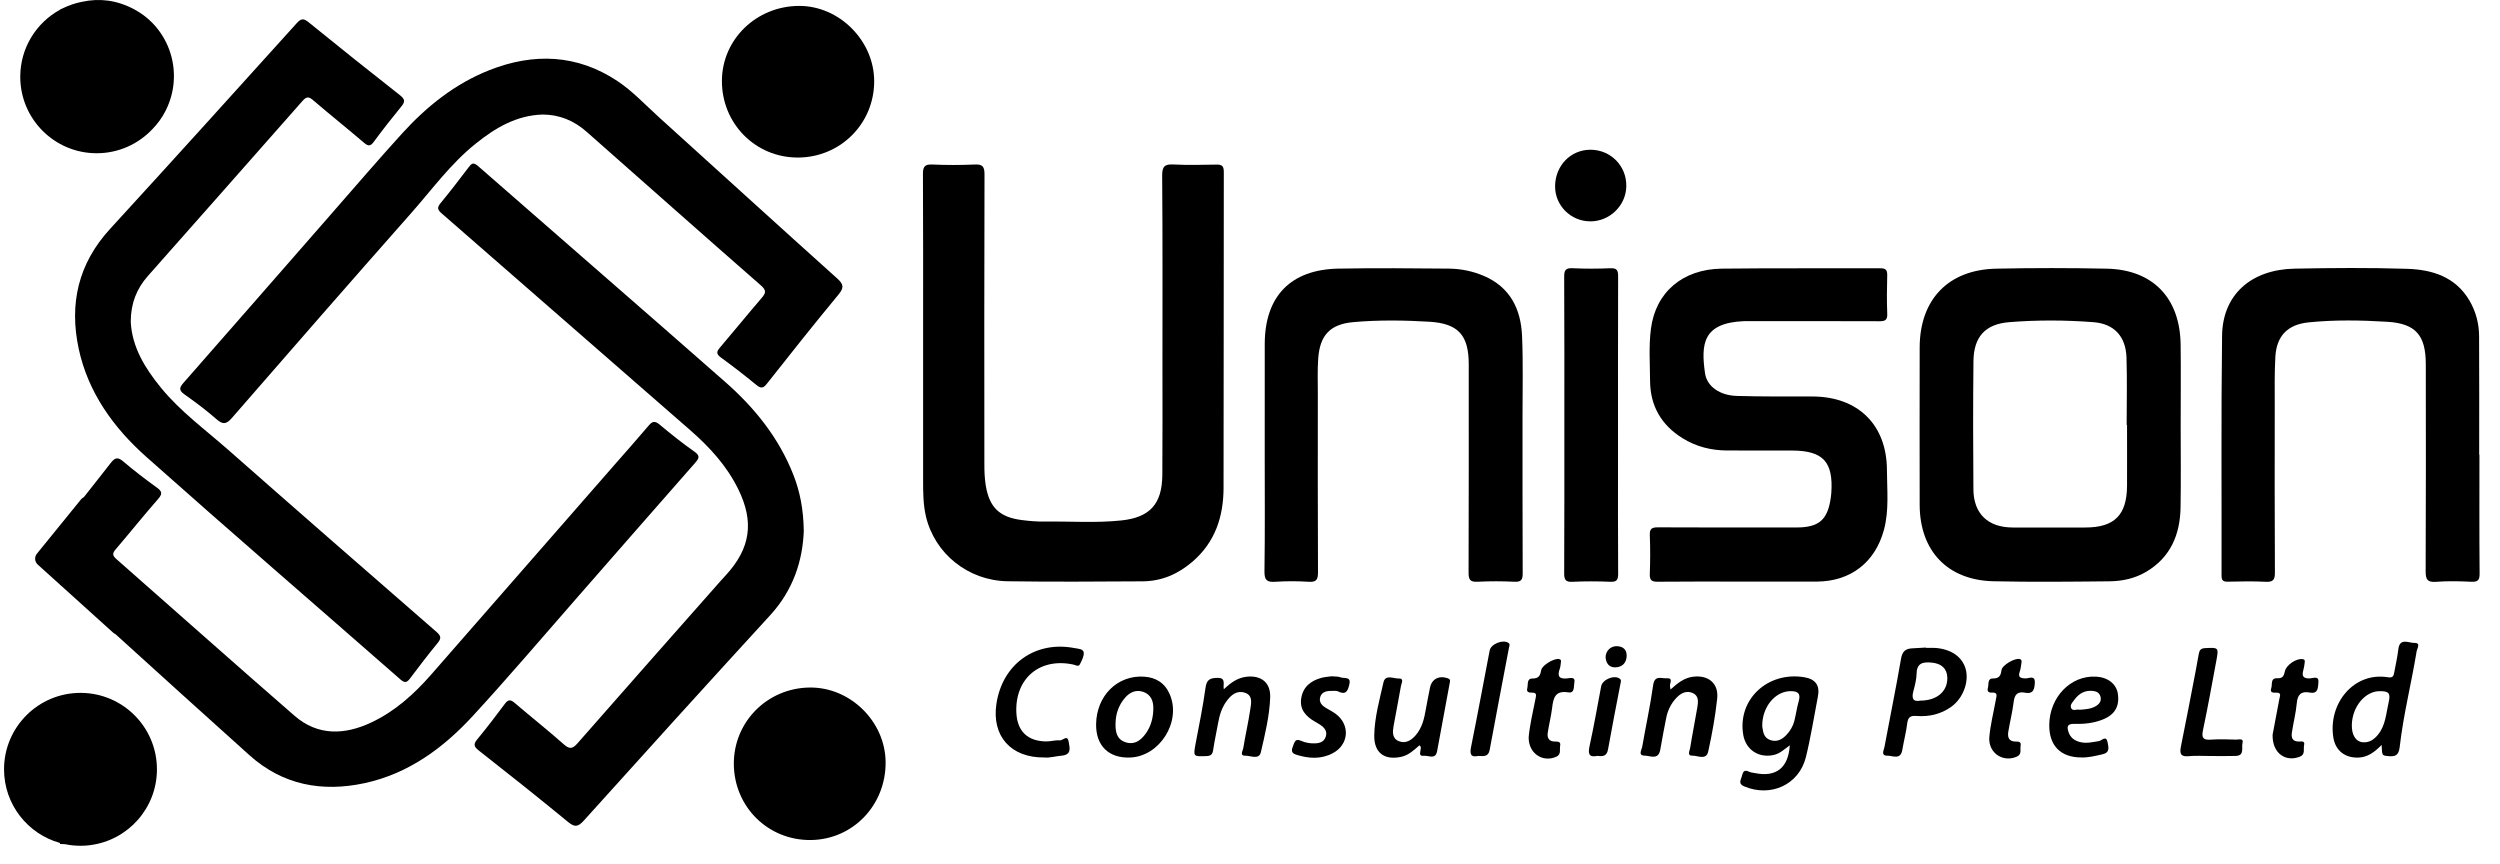
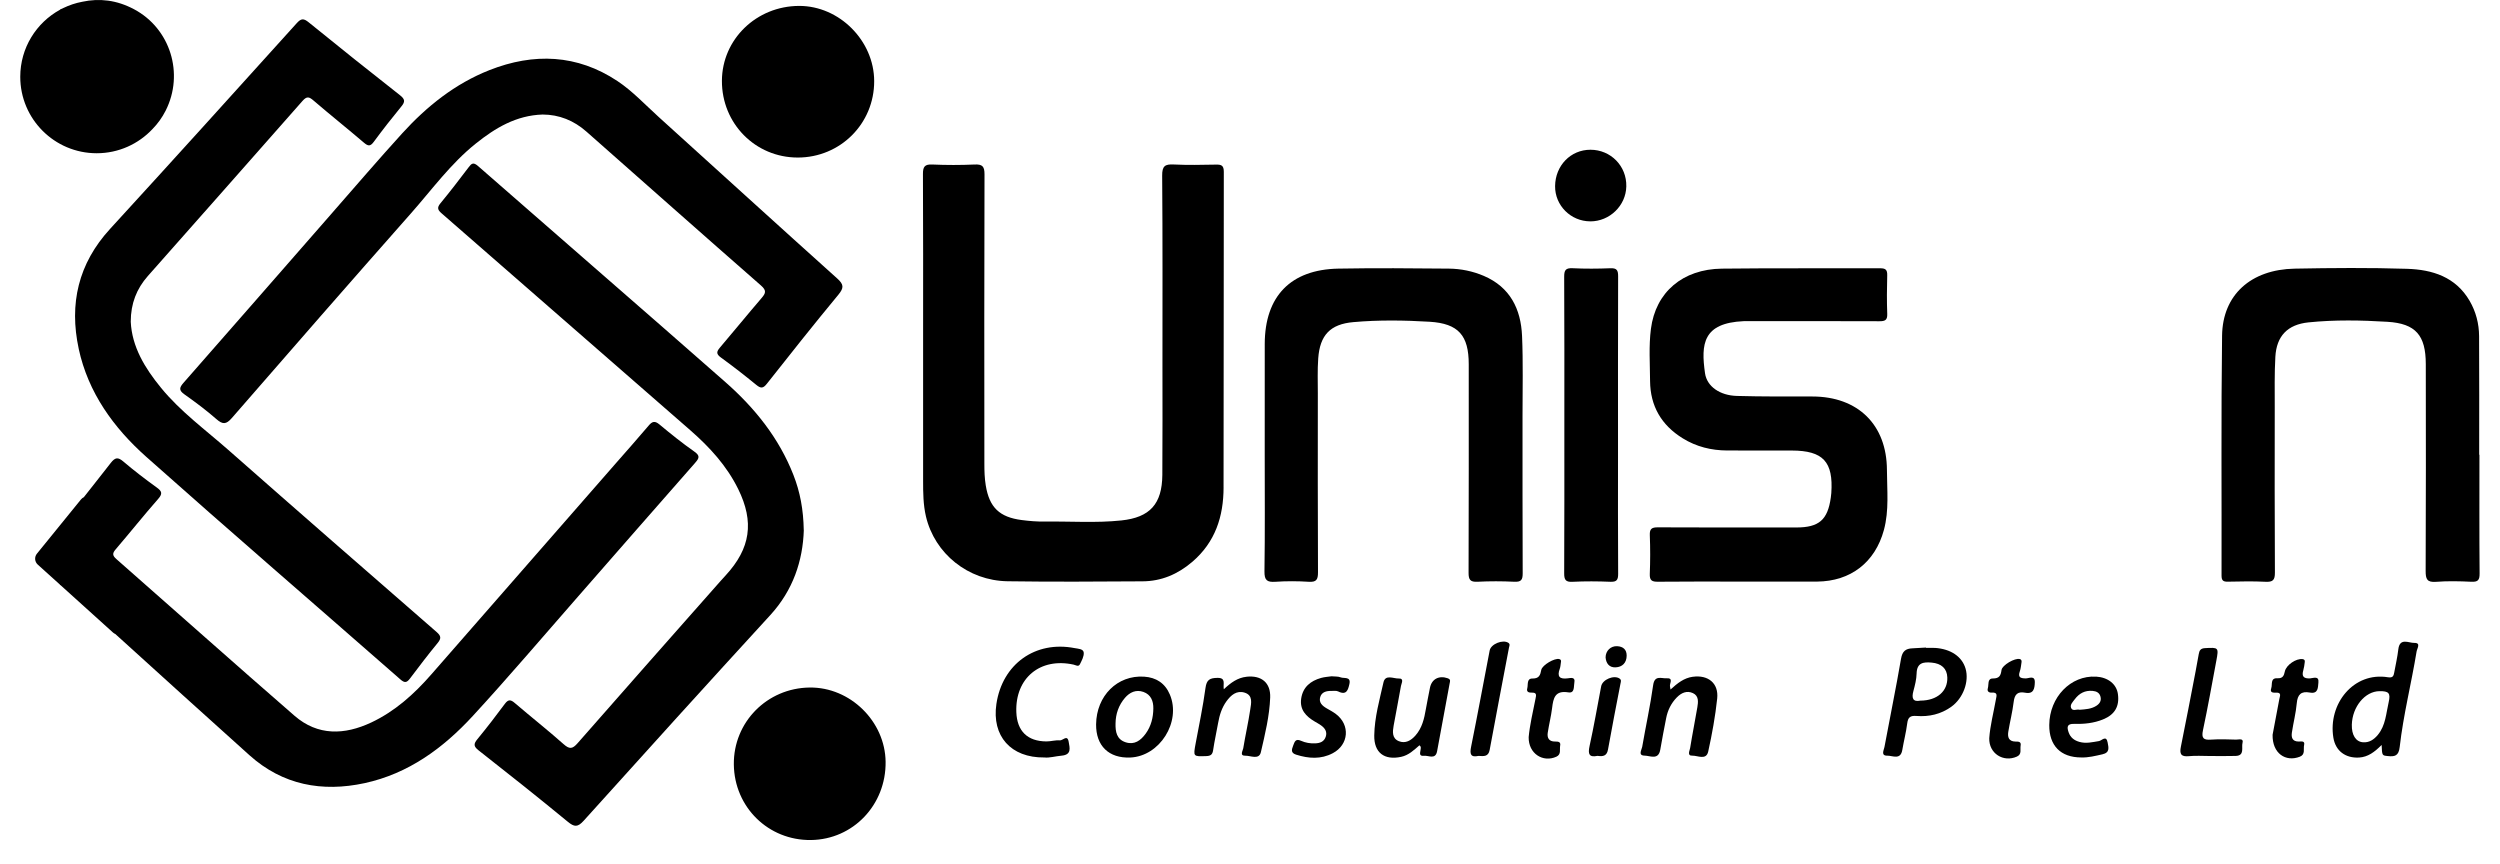
<svg xmlns="http://www.w3.org/2000/svg" width="107" height="37" viewBox="0 0 107 37" fill="none">
  <path d="M29.752 19.809C29.93 19.607 29.97 19.504 29.713 19.325C29.2 18.965 28.709 18.571 28.227 18.169C28.028 18.003 27.918 18.03 27.762 18.216C27.299 18.765 26.82 19.299 26.348 19.84C23.716 22.852 21.086 25.864 18.453 28.873C17.721 29.71 16.903 30.446 15.887 30.924C14.743 31.46 13.604 31.501 12.606 30.635C10.051 28.416 7.526 26.163 4.983 23.93C4.801 23.771 4.809 23.676 4.957 23.504C5.566 22.793 6.149 22.061 6.766 21.358C6.967 21.13 6.934 21.026 6.705 20.862C6.217 20.51 5.737 20.143 5.279 19.753C5.046 19.554 4.928 19.576 4.742 19.812C4.356 20.3 3.976 20.794 3.588 21.28C3.544 21.301 3.501 21.332 3.465 21.377L1.58 23.698C1.466 23.839 1.482 24.043 1.616 24.165L2.567 25.023V25.039C2.574 25.039 2.58 25.04 2.587 25.041L4.837 27.073C4.869 27.101 4.902 27.121 4.936 27.136C6.849 28.87 8.761 30.605 10.683 32.329C12.1 33.599 13.785 33.911 15.603 33.519C17.48 33.113 18.968 32.021 20.236 30.643C21.755 28.993 23.207 27.282 24.685 25.595C26.374 23.667 28.057 21.734 29.752 19.81V19.809Z" fill="#7AC615" style="fill:#7AC615;fill:color(display-p3 0.478 0.776 0.082);fill-opacity:1;" />
  <path d="M52.368 20.86C52.379 16.358 52.37 11.856 52.379 7.354C52.379 7.08 52.275 7.04 52.044 7.045C51.441 7.056 50.837 7.07 50.235 7.04C49.863 7.021 49.738 7.105 49.741 7.514C49.763 10.246 49.753 12.978 49.753 15.709C49.753 17.248 49.76 18.787 49.748 20.326C49.738 21.573 49.216 22.146 47.993 22.275C46.906 22.39 45.815 22.308 44.725 22.323C44.394 22.328 44.059 22.301 43.729 22.258C42.779 22.135 42.343 21.719 42.19 20.773C42.14 20.472 42.131 20.161 42.131 19.854C42.127 15.725 42.124 11.594 42.137 7.465C42.138 7.122 42.049 7.025 41.71 7.041C41.109 7.068 40.504 7.068 39.902 7.041C39.573 7.026 39.5 7.139 39.502 7.452C39.515 9.748 39.509 12.043 39.509 14.339C39.509 16.417 39.509 18.495 39.509 20.572C39.509 21.085 39.513 21.602 39.63 22.102C40.005 23.696 41.434 24.852 43.124 24.878C45.048 24.907 46.972 24.893 48.896 24.881C49.706 24.877 50.406 24.58 51.03 24.047C52.018 23.201 52.367 22.099 52.369 20.86H52.368Z" fill="#0077C0" style="fill:#0077C0;fill:color(display-p3 0 0.467 0.753);fill-opacity:1;" />
  <path d="M34.401 22.695C34.386 21.803 34.242 21.052 33.959 20.329C33.342 18.752 32.31 17.466 31.058 16.364C27.536 13.265 23.989 10.197 20.46 7.107C20.258 6.93 20.183 6.992 20.054 7.164C19.661 7.685 19.261 8.203 18.846 8.707C18.686 8.902 18.748 8.998 18.911 9.14C22.457 12.228 26 15.321 29.544 18.414C30.371 19.136 31.104 19.935 31.594 20.93C32.289 22.341 32.124 23.471 31.056 24.629C30.987 24.705 30.917 24.78 30.849 24.857C28.805 27.172 26.756 29.483 24.722 31.808C24.498 32.064 24.373 32.072 24.12 31.848C23.44 31.245 22.724 30.681 22.033 30.089C21.858 29.939 21.755 29.927 21.608 30.124C21.227 30.639 20.835 31.147 20.428 31.642C20.262 31.844 20.272 31.949 20.484 32.116C21.765 33.121 23.04 34.133 24.297 35.167C24.581 35.401 24.723 35.415 24.985 35.124C27.634 32.181 30.292 29.247 32.968 26.327C33.948 25.257 34.36 23.996 34.403 22.696L34.401 22.695Z" fill="#0077C0" style="fill:#0077C0;fill:color(display-p3 0 0.467 0.753);fill-opacity:1;" />
  <path d="M3.368 14.927C3.773 16.805 4.86 18.306 6.256 19.549C9.858 22.753 13.51 25.901 17.135 29.078C17.326 29.246 17.415 29.217 17.552 29.034C17.936 28.522 18.326 28.013 18.733 27.518C18.892 27.325 18.878 27.218 18.691 27.054C15.713 24.462 12.736 21.868 9.773 19.258C8.793 18.395 7.729 17.621 6.894 16.601C6.201 15.755 5.647 14.845 5.596 13.77C5.597 12.985 5.85 12.356 6.326 11.816C8.534 9.318 10.746 6.824 12.946 4.321C13.136 4.105 13.234 4.143 13.425 4.308C14.135 4.918 14.867 5.501 15.579 6.109C15.759 6.262 15.852 6.268 15.997 6.071C16.378 5.555 16.773 5.049 17.18 4.554C17.348 4.35 17.333 4.244 17.121 4.077C15.81 3.048 14.507 2.009 13.214 0.957C12.996 0.78 12.89 0.781 12.697 0.996C10.043 3.937 7.387 6.877 4.711 9.797C3.349 11.282 2.955 13.005 3.369 14.928L3.368 14.927Z" fill="#0077C0" style="fill:#0077C0;fill:color(display-p3 0 0.467 0.753);fill-opacity:1;" />
  <path d="M14.265 9.058C12.13 11.499 9.999 13.944 7.858 16.38C7.675 16.588 7.644 16.703 7.894 16.879C8.364 17.212 8.828 17.558 9.262 17.938C9.531 18.173 9.678 18.173 9.922 17.892C12.47 14.961 15.023 12.034 17.596 9.124C18.494 8.107 19.295 6.998 20.367 6.142C21.201 5.475 22.093 4.938 23.222 4.902C23.929 4.903 24.56 5.157 25.099 5.633C27.588 7.829 30.071 10.033 32.57 12.219C32.821 12.438 32.77 12.554 32.592 12.761C31.991 13.461 31.409 14.177 30.811 14.879C30.665 15.051 30.648 15.152 30.854 15.301C31.373 15.677 31.879 16.072 32.374 16.477C32.57 16.637 32.668 16.621 32.825 16.421C33.833 15.143 34.845 13.867 35.883 12.613C36.127 12.317 36.116 12.174 35.833 11.919C33.277 9.623 30.737 7.309 28.189 5.004C27.61 4.48 27.068 3.895 26.423 3.467C24.701 2.325 22.847 2.253 20.949 3.001C19.474 3.583 18.267 4.551 17.213 5.709C16.213 6.809 15.244 7.938 14.265 9.057V9.058Z" fill="#7AC615" style="fill:#7AC615;fill:color(display-p3 0.478 0.776 0.082);fill-opacity:1;" />
-   <path d="M93.333 18.212C93.333 17.058 93.345 15.903 93.331 14.75C93.306 12.751 92.142 11.54 90.167 11.499C88.591 11.466 87.012 11.466 85.435 11.499C83.384 11.542 82.165 12.821 82.162 14.877C82.16 17.121 82.156 19.365 82.162 21.609C82.168 23.581 83.356 24.833 85.32 24.878C86.974 24.916 88.629 24.897 90.284 24.88C90.837 24.875 91.384 24.756 91.867 24.467C92.906 23.847 93.309 22.871 93.328 21.713C93.348 20.547 93.333 19.379 93.333 18.212V18.212ZM91.037 20.8C91.028 22.048 90.495 22.576 89.254 22.577C88.216 22.577 87.178 22.579 86.14 22.577C85.091 22.574 84.471 21.993 84.462 20.95C84.446 19.119 84.445 17.286 84.464 15.454C84.475 14.422 84.966 13.871 85.99 13.789C87.19 13.692 88.397 13.697 89.598 13.789C90.489 13.857 90.985 14.401 91.014 15.306C91.045 16.265 91.021 17.226 91.021 18.187C91.027 18.187 91.032 18.187 91.037 18.187C91.037 19.059 91.042 19.929 91.037 20.801V20.8Z" fill="#0077C0" style="fill:#0077C0;fill:color(display-p3 0 0.467 0.753);fill-opacity:1;" />
  <path d="M80.761 20.12C80.755 18.175 79.517 16.971 77.569 16.97C76.492 16.97 75.414 16.976 74.338 16.946C73.617 16.926 73.057 16.546 72.975 15.976C72.796 14.724 72.881 13.824 74.627 13.746C74.755 13.741 74.884 13.745 75.012 13.745C76.821 13.745 78.629 13.741 80.437 13.749C80.676 13.75 80.784 13.706 80.774 13.436C80.754 12.886 80.757 12.333 80.773 11.783C80.78 11.542 80.698 11.481 80.466 11.482C78.209 11.491 75.951 11.471 73.694 11.498C72.026 11.518 70.86 12.499 70.659 14.079C70.565 14.811 70.618 15.564 70.623 16.307C70.632 17.381 71.109 18.197 72.021 18.76C72.604 19.121 73.245 19.278 73.924 19.281C74.848 19.285 75.771 19.281 76.695 19.283C78.032 19.288 78.471 19.764 78.38 21.102C78.375 21.165 78.368 21.229 78.359 21.292C78.226 22.252 77.855 22.575 76.884 22.576C74.908 22.577 72.934 22.58 70.958 22.57C70.695 22.569 70.6 22.631 70.612 22.91C70.634 23.46 70.633 24.013 70.611 24.564C70.6 24.846 70.705 24.901 70.962 24.898C72.142 24.885 73.322 24.892 74.502 24.892C75.528 24.892 76.554 24.892 77.58 24.892C77.644 24.892 77.708 24.892 77.772 24.892C79.205 24.881 80.254 24.072 80.631 22.684C80.859 21.839 80.764 20.976 80.761 20.121L80.761 20.12Z" fill="#0077C0" style="fill:#0077C0;fill:color(display-p3 0 0.467 0.753);fill-opacity:1;" />
  <path d="M106.12 19.463C106.117 19.463 106.113 19.463 106.109 19.463C106.109 17.771 106.115 16.078 106.105 14.386C106.102 13.854 105.97 13.342 105.701 12.878C105.103 11.849 104.103 11.539 103.021 11.505C101.42 11.454 99.814 11.467 98.213 11.498C96.338 11.534 95.128 12.618 95.105 14.364C95.061 17.788 95.09 21.211 95.082 24.635C95.082 24.839 95.147 24.9 95.346 24.896C95.884 24.886 96.425 24.872 96.962 24.9C97.279 24.916 97.368 24.829 97.366 24.504C97.352 22.144 97.357 19.785 97.359 17.426C97.359 16.707 97.345 15.988 97.385 15.273C97.435 14.38 97.909 13.89 98.802 13.798C99.927 13.683 101.059 13.704 102.183 13.773C103.398 13.847 103.822 14.358 103.824 15.582C103.828 18.531 103.832 21.481 103.818 24.43C103.816 24.784 103.874 24.933 104.267 24.902C104.765 24.863 105.268 24.875 105.767 24.899C106.056 24.914 106.13 24.83 106.127 24.54C106.112 22.848 106.12 21.155 106.12 19.462L106.12 19.463Z" fill="#0077C0" style="fill:#0077C0;fill:color(display-p3 0 0.467 0.753);fill-opacity:1;" />
  <path d="M65.144 14.379C65.095 13.229 64.636 12.292 63.509 11.809C63.033 11.605 62.526 11.502 62.013 11.497C60.435 11.482 58.857 11.468 57.28 11.497C55.238 11.536 54.136 12.682 54.131 14.719C54.127 16.296 54.131 17.874 54.13 19.451C54.13 21.118 54.144 22.785 54.119 24.452C54.113 24.84 54.231 24.924 54.589 24.9C55.062 24.868 55.539 24.87 56.012 24.9C56.34 24.921 56.411 24.812 56.41 24.496C56.397 21.944 56.402 19.392 56.403 16.841C56.403 16.341 56.384 15.839 56.42 15.341C56.491 14.344 56.934 13.874 57.923 13.787C59.01 13.69 60.103 13.706 61.19 13.771C62.425 13.847 62.862 14.36 62.862 15.589C62.862 18.564 62.866 21.539 62.855 24.515C62.854 24.815 62.928 24.914 63.236 24.899C63.76 24.872 64.288 24.873 64.813 24.899C65.108 24.913 65.173 24.816 65.171 24.533C65.16 22.289 65.166 20.045 65.164 17.801C65.164 16.66 65.193 15.517 65.144 14.377V14.379Z" fill="#0077C0" style="fill:#0077C0;fill:color(display-p3 0 0.467 0.753);fill-opacity:1;" />
  <path d="M34.656 29.426C32.83 29.447 31.387 30.91 31.408 32.72C31.43 34.549 32.887 35.976 34.71 35.953C36.513 35.93 37.925 34.45 37.904 32.608C37.885 30.873 36.387 29.406 34.656 29.426Z" fill="#0077C0" style="fill:#0077C0;fill:color(display-p3 0 0.467 0.753);fill-opacity:1;" />
  <path d="M34.143 6.743C35.965 6.743 37.418 5.292 37.415 3.474C37.413 1.742 35.922 0.248 34.201 0.253C32.373 0.259 30.906 1.682 30.898 3.457C30.891 5.287 32.327 6.742 34.143 6.743V6.743Z" fill="#7AC615" style="fill:#7AC615;fill:color(display-p3 0.478 0.776 0.082);fill-opacity:1;" />
  <path d="M67.306 24.901C67.843 24.874 68.383 24.878 68.92 24.9C69.197 24.912 69.258 24.82 69.257 24.556C69.245 22.825 69.251 21.095 69.251 19.365C69.251 16.852 69.247 14.34 69.256 11.828C69.257 11.568 69.201 11.469 68.922 11.481C68.385 11.503 67.844 11.506 67.308 11.48C67.01 11.465 66.946 11.564 66.947 11.845C66.959 13.96 66.954 16.075 66.954 18.19C66.954 20.305 66.958 22.42 66.947 24.535C66.946 24.814 67.007 24.917 67.307 24.902L67.306 24.901Z" fill="#0077C0" style="fill:#0077C0;fill:color(display-p3 0 0.467 0.753);fill-opacity:1;" />
-   <path d="M77.227 28.986C75.65 28.724 74.355 29.945 74.611 31.451C74.721 32.095 75.277 32.454 75.915 32.313C76.189 32.253 76.375 32.059 76.604 31.9C76.539 32.865 76.022 33.271 75.122 33.09C75.034 33.073 74.938 33.067 74.861 33.029C74.603 32.902 74.592 33.101 74.541 33.256C74.489 33.413 74.407 33.553 74.647 33.655C75.783 34.137 76.997 33.591 77.292 32.406C77.504 31.55 77.638 30.674 77.807 29.806C77.898 29.339 77.705 29.066 77.228 28.986H77.227ZM76.989 29.997C76.908 30.28 76.869 30.574 76.797 30.858C76.739 31.085 76.62 31.284 76.458 31.455C76.269 31.655 76.046 31.77 75.768 31.674C75.468 31.571 75.461 31.296 75.424 31.083C75.414 30.25 75.987 29.575 76.65 29.581C76.947 29.584 77.078 29.679 76.988 29.998L76.989 29.997Z" fill="#79C614" style="fill:#79C614;fill:color(display-p3 0.474 0.776 0.078);fill-opacity:1;" />
  <path d="M103.331 27.516C103.097 27.524 102.708 27.278 102.648 27.793C102.609 28.123 102.535 28.449 102.474 28.777C102.447 28.924 102.42 29.021 102.206 28.987C100.739 28.745 99.632 30.119 99.868 31.572C99.961 32.144 100.391 32.456 100.968 32.423C101.351 32.4 101.632 32.186 101.934 31.884C101.953 32.344 101.954 32.333 102.192 32.359C102.494 32.392 102.664 32.356 102.707 31.972C102.863 30.596 103.207 29.251 103.43 27.885C103.451 27.753 103.629 27.507 103.33 27.517L103.331 27.516ZM102.236 30.05C102.123 30.532 102.11 31.046 101.769 31.456C101.602 31.655 101.406 31.787 101.143 31.77C100.827 31.751 100.646 31.457 100.658 31.015C100.681 30.247 101.222 29.59 101.839 29.582C102.24 29.576 102.324 29.666 102.236 30.05Z" fill="#79C613" style="fill:#79C613;fill:color(display-p3 0.474 0.776 0.074);fill-opacity:1;" />
  <path d="M68.065 9.475C68.893 9.476 69.589 8.801 69.606 7.98C69.626 7.107 68.943 6.41 68.07 6.409C67.225 6.409 66.568 7.085 66.558 7.964C66.549 8.793 67.228 9.473 68.065 9.474V9.475Z" fill="#0077C0" style="fill:#0077C0;fill:color(display-p3 0 0.467 0.753);fill-opacity:1;" />
  <path d="M82.816 27.731C82.688 27.723 82.56 27.73 82.432 27.73C82.432 27.725 82.432 27.72 82.432 27.715C82.24 27.726 82.048 27.741 81.856 27.748C81.563 27.759 81.419 27.871 81.364 28.195C81.148 29.457 80.887 30.712 80.655 31.971C80.631 32.102 80.485 32.349 80.78 32.343C81.002 32.339 81.345 32.541 81.419 32.096C81.483 31.717 81.581 31.344 81.629 30.963C81.661 30.702 81.759 30.622 82.023 30.643C82.56 30.685 83.069 30.57 83.516 30.249C84.024 29.885 84.288 29.169 84.126 28.617C83.975 28.102 83.496 27.775 82.816 27.73V27.731ZM82.192 29.987C81.876 30.05 81.808 29.89 81.894 29.575C81.96 29.329 82.025 29.075 82.031 28.823C82.044 28.363 82.319 28.328 82.671 28.359C83.095 28.396 83.332 28.614 83.345 28.994C83.365 29.58 82.914 29.983 82.193 29.987H82.192Z" fill="#79C613" style="fill:#79C613;fill:color(display-p3 0.474 0.776 0.074);fill-opacity:1;" />
  <path d="M45.995 27.739C44.312 27.411 42.9 28.42 42.646 30.128C42.442 31.499 43.258 32.437 44.701 32.42C44.912 32.445 45.175 32.365 45.441 32.342C45.877 32.301 45.783 32.004 45.739 31.748C45.683 31.423 45.486 31.7 45.361 31.688C45.174 31.67 44.98 31.734 44.789 31.733C43.975 31.729 43.53 31.292 43.499 30.481C43.444 29.023 44.519 28.131 45.95 28.446C46.044 28.467 46.16 28.555 46.222 28.427C46.3 28.268 46.402 28.085 46.383 27.926C46.365 27.769 46.141 27.767 45.995 27.739Z" fill="#79C612" style="fill:#79C612;fill:color(display-p3 0.474 0.776 0.071);fill-opacity:1;" />
  <path d="M48.968 28.961C47.823 28.887 46.928 29.78 46.913 31.001C46.903 31.921 47.458 32.461 48.377 32.422C49.636 32.369 50.564 30.896 50.07 29.727C49.866 29.242 49.484 28.994 48.968 28.961ZM49.033 31.404C48.821 31.693 48.557 31.89 48.182 31.771C47.792 31.647 47.736 31.318 47.745 30.964C47.75 30.552 47.881 30.18 48.147 29.869C48.351 29.632 48.619 29.502 48.937 29.614C49.262 29.729 49.367 30.009 49.363 30.32C49.359 30.709 49.268 31.082 49.032 31.405L49.033 31.404Z" fill="#79C613" style="fill:#79C613;fill:color(display-p3 0.474 0.776 0.074);fill-opacity:1;" />
  <path d="M53.353 28.965C52.968 29.006 52.675 29.221 52.379 29.501C52.335 29.28 52.492 29.006 52.104 29.013C51.78 29.018 51.643 29.092 51.595 29.443C51.487 30.241 51.321 31.03 51.173 31.823C51.069 32.386 51.066 32.38 51.624 32.361C51.813 32.355 51.894 32.3 51.922 32.106C51.979 31.714 52.069 31.327 52.137 30.936C52.196 30.604 52.294 30.288 52.494 30.013C52.685 29.75 52.929 29.539 53.27 29.645C53.638 29.759 53.55 30.1 53.511 30.365C53.428 30.922 53.302 31.471 53.211 32.027C53.194 32.13 53.043 32.35 53.297 32.344C53.523 32.338 53.886 32.532 53.965 32.195C54.143 31.424 54.334 30.648 54.364 29.854C54.388 29.22 53.989 28.896 53.353 28.964V28.965Z" fill="#79C614" style="fill:#79C614;fill:color(display-p3 0.474 0.776 0.078);fill-opacity:1;" />
  <path d="M72.452 28.965C72.076 29.017 71.8 29.236 71.498 29.512C71.484 29.432 71.482 29.407 71.476 29.382C71.445 29.254 71.648 29.008 71.322 29.03C71.106 29.045 70.817 28.884 70.755 29.323C70.632 30.209 70.438 31.084 70.286 31.966C70.263 32.096 70.095 32.337 70.391 32.341C70.624 32.344 70.982 32.546 71.06 32.084C71.138 31.63 71.225 31.178 71.314 30.726C71.38 30.393 71.526 30.098 71.765 29.852C71.961 29.651 72.198 29.545 72.458 29.666C72.715 29.785 72.685 30.045 72.646 30.274C72.548 30.854 72.431 31.431 72.338 32.013C72.32 32.125 72.198 32.35 72.427 32.342C72.657 32.333 73.026 32.553 73.112 32.165C73.277 31.417 73.415 30.658 73.496 29.896C73.565 29.242 73.108 28.876 72.452 28.966V28.965Z" fill="#7AC614" style="fill:#7AC614;fill:color(display-p3 0.478 0.776 0.078);fill-opacity:1;" />
  <path d="M61.966 29.031C61.589 28.898 61.273 29.062 61.201 29.445C61.143 29.746 61.08 30.047 61.027 30.35C60.957 30.758 60.867 31.155 60.583 31.478C60.391 31.697 60.15 31.836 59.869 31.722C59.571 31.6 59.603 31.314 59.648 31.056C59.749 30.488 59.865 29.923 59.962 29.356C59.981 29.244 60.112 29.03 59.863 29.04C59.642 29.049 59.292 28.849 59.212 29.208C59.045 29.956 58.831 30.701 58.818 31.475C58.805 32.212 59.245 32.548 59.968 32.393C60.295 32.323 60.521 32.099 60.752 31.899C60.828 31.954 60.809 32.004 60.806 32.053C60.8 32.177 60.695 32.378 60.946 32.348C61.139 32.325 61.438 32.528 61.508 32.152C61.69 31.184 61.868 30.213 62.046 29.244C62.062 29.16 62.099 29.079 61.967 29.033L61.966 29.031Z" fill="#79C614" style="fill:#79C614;fill:color(display-p3 0.474 0.776 0.078);fill-opacity:1;" />
  <path d="M89.71 28.96C88.626 28.899 87.718 29.838 87.708 31.03C87.701 31.914 88.195 32.417 89.075 32.419C89.386 32.43 89.681 32.352 89.981 32.285C90.312 32.211 90.246 31.994 90.208 31.783C90.148 31.448 89.959 31.698 89.837 31.718C89.559 31.763 89.285 31.834 89.002 31.754C88.779 31.692 88.615 31.569 88.536 31.341C88.458 31.115 88.469 30.974 88.77 30.982C89.194 30.994 89.613 30.953 90.012 30.79C90.512 30.587 90.721 30.232 90.646 29.702C90.586 29.277 90.221 28.988 89.709 28.959L89.71 28.96ZM89.72 30.211C89.505 30.346 89.261 30.359 89.007 30.378C88.891 30.338 88.707 30.462 88.642 30.297C88.589 30.161 88.717 30.04 88.801 29.927C88.993 29.672 89.239 29.542 89.563 29.57C89.731 29.585 89.861 29.65 89.903 29.825C89.945 29.998 89.861 30.123 89.719 30.211H89.72Z" fill="#79C612" style="fill:#79C612;fill:color(display-p3 0.474 0.776 0.071);fill-opacity:1;" />
  <path d="M95.716 31.656C95.357 31.644 94.996 31.631 94.639 31.656C94.313 31.68 94.213 31.602 94.287 31.254C94.497 30.265 94.674 29.269 94.86 28.274C94.966 27.708 94.954 27.708 94.374 27.74C94.186 27.75 94.133 27.838 94.107 27.992C94.064 28.244 94.017 28.496 93.969 28.748C93.762 29.816 93.561 30.886 93.343 31.952C93.278 32.267 93.341 32.399 93.689 32.364C93.98 32.334 94.278 32.358 94.572 32.357C94.944 32.357 95.316 32.366 95.688 32.354C96.083 32.341 95.927 31.992 95.98 31.796C96.038 31.581 95.816 31.659 95.714 31.655L95.716 31.656Z" fill="#7AC715" style="fill:#7AC715;fill:color(display-p3 0.478 0.78 0.082);fill-opacity:1;" />
  <path d="M57.379 28.99C57.265 28.945 57.127 28.959 56.987 28.945C56.846 28.966 56.69 28.974 56.544 29.015C56.091 29.142 55.764 29.407 55.691 29.897C55.62 30.376 55.898 30.662 56.275 30.884C56.363 30.936 56.454 30.984 56.537 31.043C56.705 31.163 56.814 31.317 56.741 31.534C56.669 31.747 56.496 31.808 56.287 31.816C56.078 31.825 55.872 31.79 55.687 31.707C55.448 31.599 55.412 31.745 55.347 31.913C55.279 32.09 55.241 32.225 55.476 32.3C56.008 32.468 56.535 32.506 57.043 32.237C57.731 31.873 57.797 31.029 57.178 30.561C57.056 30.469 56.92 30.396 56.786 30.32C56.595 30.21 56.436 30.068 56.506 29.832C56.57 29.619 56.769 29.569 56.974 29.572C57.076 29.572 57.193 29.553 57.278 29.595C57.633 29.772 57.699 29.522 57.754 29.279C57.831 28.942 57.526 29.049 57.38 28.991L57.379 28.99Z" fill="#79C613" style="fill:#79C613;fill:color(display-p3 0.474 0.776 0.074);fill-opacity:1;" />
  <path d="M98.876 29.035C98.593 29.049 98.503 28.952 98.583 28.681C98.615 28.571 98.629 28.455 98.643 28.341C98.652 28.276 98.644 28.223 98.552 28.21C98.277 28.173 97.849 28.46 97.791 28.738C97.754 28.918 97.702 29.043 97.473 29.029C97.162 29.012 97.265 29.295 97.21 29.452C97.14 29.654 97.29 29.65 97.427 29.645C97.662 29.638 97.577 29.8 97.557 29.911C97.454 30.477 97.344 31.043 97.267 31.448C97.251 32.246 97.826 32.625 98.433 32.387C98.682 32.289 98.575 32.057 98.616 31.887C98.662 31.695 98.488 31.738 98.386 31.738C98.11 31.738 98.061 31.564 98.093 31.351C98.155 30.934 98.264 30.522 98.301 30.103C98.334 29.728 98.486 29.571 98.859 29.641C99.228 29.712 99.206 29.417 99.228 29.211C99.261 28.907 99.001 29.028 98.876 29.034L98.876 29.035Z" fill="#7AC615" style="fill:#7AC615;fill:color(display-p3 0.478 0.776 0.082);fill-opacity:1;" />
  <path d="M67.105 29.032C66.757 29.077 66.631 28.967 66.759 28.62C66.79 28.537 66.791 28.443 66.806 28.356C66.818 28.29 66.825 28.232 66.738 28.208C66.54 28.154 66.004 28.466 65.966 28.673C65.926 28.891 65.876 29.045 65.588 29.041C65.333 29.037 65.41 29.306 65.367 29.46C65.321 29.627 65.446 29.648 65.573 29.645C65.779 29.64 65.751 29.757 65.721 29.9C65.605 30.477 65.472 31.051 65.427 31.549C65.414 32.255 66.039 32.648 66.612 32.387C66.833 32.286 66.743 32.075 66.775 31.912C66.81 31.739 66.677 31.738 66.555 31.738C66.299 31.74 66.21 31.587 66.243 31.363C66.296 31.009 66.386 30.66 66.43 30.306C66.481 29.882 66.551 29.54 67.126 29.634C67.409 29.68 67.35 29.373 67.383 29.208C67.433 28.965 67.222 29.016 67.104 29.032H67.105Z" fill="#7AC615" style="fill:#7AC615;fill:color(display-p3 0.478 0.776 0.082);fill-opacity:1;" />
  <path d="M86.701 29.036C86.467 29.032 86.36 28.988 86.449 28.732C86.49 28.612 86.501 28.482 86.52 28.355C86.529 28.294 86.531 28.23 86.444 28.207C86.239 28.154 85.696 28.462 85.665 28.676C85.633 28.904 85.581 29.04 85.296 29.039C85.048 29.037 85.127 29.306 85.079 29.46C85.039 29.589 85.125 29.652 85.249 29.644C85.515 29.625 85.453 29.78 85.424 29.94C85.323 30.506 85.177 31.065 85.14 31.594C85.119 32.249 85.746 32.641 86.323 32.382C86.547 32.281 86.453 32.074 86.483 31.91C86.516 31.732 86.377 31.74 86.261 31.739C85.972 31.735 85.919 31.546 85.955 31.32C86.025 30.891 86.134 30.468 86.186 30.038C86.224 29.715 86.36 29.585 86.678 29.648C87.044 29.72 87.082 29.461 87.09 29.211C87.102 28.884 86.835 29.038 86.701 29.036H86.701Z" fill="#79C613" style="fill:#79C613;fill:color(display-p3 0.474 0.776 0.074);fill-opacity:1;" />
  <path d="M64.558 27.513C64.322 27.358 63.812 27.563 63.758 27.84C63.494 29.211 63.242 30.584 62.965 31.952C62.899 32.274 62.939 32.427 63.281 32.353C63.507 32.365 63.702 32.396 63.758 32.095C64.026 30.634 64.31 29.176 64.585 27.716C64.598 27.65 64.645 27.572 64.558 27.513Z" fill="#7AC614" style="fill:#7AC614;fill:color(display-p3 0.478 0.776 0.078);fill-opacity:1;" />
  <path d="M69.322 29.045C69.084 28.876 68.585 29.082 68.53 29.373C68.368 30.227 68.219 31.084 68.033 31.933C67.958 32.275 68.013 32.426 68.375 32.351C68.608 32.384 68.773 32.361 68.823 32.077C68.99 31.133 69.178 30.193 69.358 29.251C69.372 29.18 69.404 29.104 69.322 29.046L69.322 29.045Z" fill="#7AC714" style="fill:#7AC714;fill:color(display-p3 0.478 0.78 0.078);fill-opacity:1;" />
  <path d="M69.215 27.657C68.939 27.642 68.72 27.855 68.719 28.138C68.74 28.393 68.877 28.576 69.148 28.563C69.437 28.549 69.617 28.369 69.621 28.065C69.624 27.802 69.469 27.67 69.215 27.657Z" fill="#7CC716" style="fill:#7CC716;fill:color(display-p3 0.486 0.78 0.086);fill-opacity:1;" />
  <path d="M4.138 6.559C5.08 6.559 5.928 6.16 6.526 5.524C6.749 5.296 6.941 5.031 7.091 4.734C7.889 3.153 7.292 1.223 5.738 0.396C4.999 0.002 4.258 -0.084 3.517 0.076C3.234 0.13 2.965 0.22 2.713 0.342C2.665 0.363 2.616 0.385 2.568 0.408V0.417C1.554 0.972 0.867 2.049 0.867 3.287C0.867 5.094 2.332 6.559 4.139 6.559H4.138Z" fill="#0077C0" style="fill:#0077C0;fill:color(display-p3 0 0.467 0.753);fill-opacity:1;" />
-   <path d="M3.445 29.655C1.638 29.655 0.173 31.12 0.173 32.927C0.173 34.429 1.186 35.694 2.566 36.078V36.121C2.641 36.127 2.716 36.128 2.791 36.133C3.002 36.176 3.221 36.199 3.445 36.199C3.45 36.199 3.455 36.199 3.461 36.199C3.492 36.199 3.522 36.197 3.553 36.196C3.578 36.195 3.603 36.195 3.628 36.194C3.662 36.192 3.696 36.189 3.73 36.186C3.758 36.184 3.787 36.181 3.814 36.178C3.836 36.175 3.858 36.172 3.88 36.169C5.481 35.957 6.717 34.587 6.717 32.927C6.717 31.12 5.252 29.655 3.445 29.655Z" fill="#7AC615" style="fill:#7AC615;fill:color(display-p3 0.478 0.776 0.082);fill-opacity:1;" />
</svg>